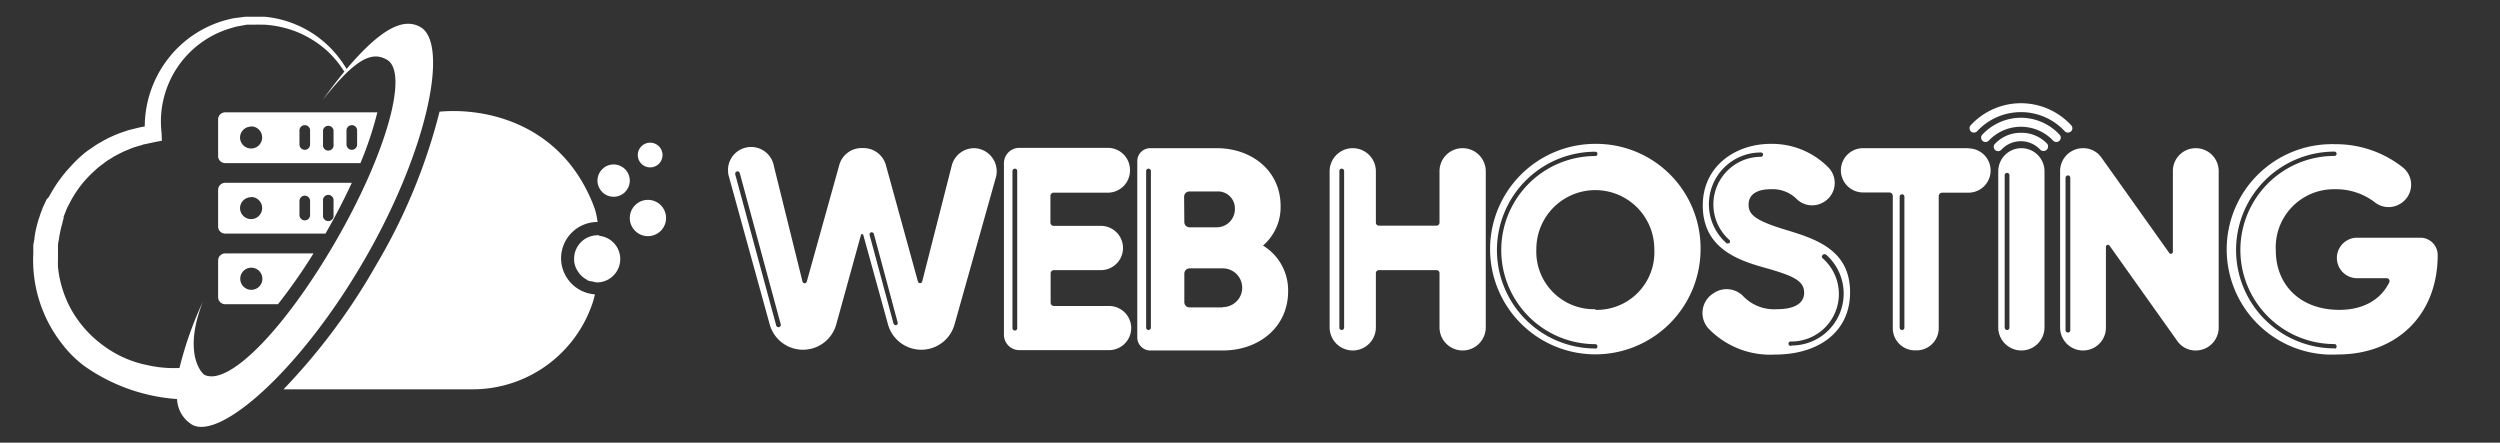
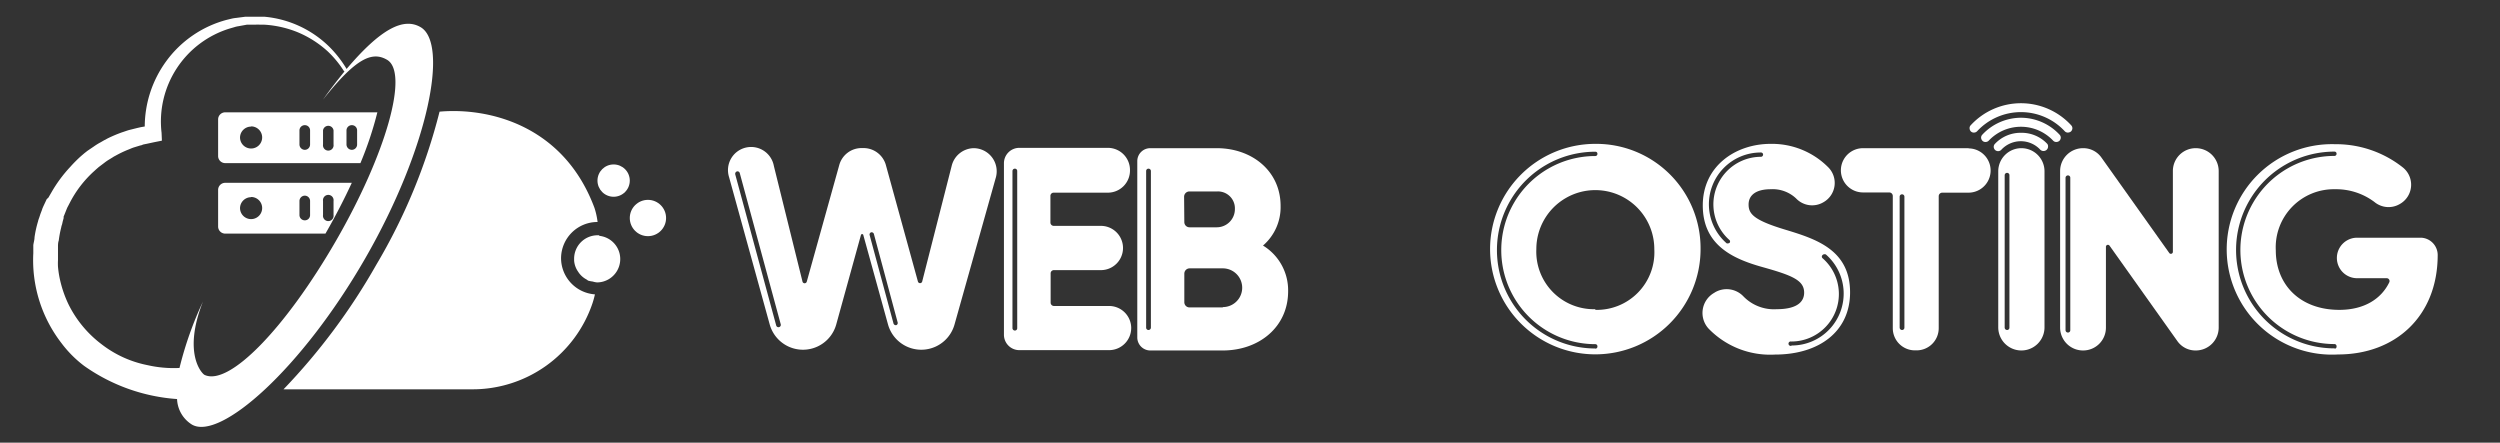
<svg xmlns="http://www.w3.org/2000/svg" id="Layer_1" data-name="Layer 1" viewBox="0 0 225.91 40">
  <rect x="0" y="0" width="225.91" height="40" fill="#333333" stroke="none" />
  <defs>
    <style>.cls-1{fill:#fff;}</style>
  </defs>
  <path class="cls-1" d="M100.24,27.65h-5a.3.3,0,0,1-.3-.3V24.71a.29.29,0,0,1,.3-.3h4.24a2,2,0,1,0,0-4H95.22a.3.3,0,0,1-.3-.3V17.71a.29.29,0,0,1,.3-.3h4.89a2,2,0,0,0,2-2v-.05a2,2,0,0,0-2-2h-8a1.39,1.39,0,0,0-1.39,1.39v15.5a1.39,1.39,0,0,0,1.39,1.39h8.11a2,2,0,0,0,2-2v-.06A2,2,0,0,0,100.24,27.65Zm-8.32,2a.21.21,0,0,1-.21.22.22.22,0,0,1-.22-.22V15.46a.22.22,0,0,1,.22-.22.21.21,0,0,1,.21.22Z" />
  <path class="cls-1" d="M114.13,22.19a4.58,4.58,0,0,0,1.59-3.58c0-3.16-2.59-5.22-5.77-5.22h-6a1.17,1.17,0,0,0-1.18,1.17V30.49A1.18,1.18,0,0,0,104,31.67h6.5c3.26,0,5.9-2.11,5.9-5.35A4.73,4.73,0,0,0,114.13,22.19ZM104,29.6a.22.22,0,0,1-.22.22.21.21,0,0,1-.21-.22V15.46a.21.21,0,0,1,.21-.22.22.22,0,0,1,.22.22Zm3-11.82a.48.48,0,0,1,.48-.48H110a1.53,1.53,0,0,1,1.59,1.6,1.64,1.64,0,0,1-1.65,1.64h-2.44a.47.47,0,0,1-.48-.47Zm3.5,10h-3a.47.47,0,0,1-.48-.47V24.73a.48.48,0,0,1,.48-.48h3a1.75,1.75,0,0,1,0,3.5Z" />
-   <path class="cls-1" d="M132.17,13.39a2.08,2.08,0,0,0-2.09,2.09v4.64a.27.27,0,0,1-.27.27H124.6a.27.27,0,0,1-.27-.27V15.48a2.09,2.09,0,0,0-4.18,0v14.1a2.09,2.09,0,0,0,4.18,0v-4.9a.27.27,0,0,1,.27-.27h5.21a.27.27,0,0,1,.27.27v4.9a2.09,2.09,0,0,0,4.18,0V15.48A2.09,2.09,0,0,0,132.17,13.39ZM121.46,29.6a.22.22,0,0,1-.22.22.21.21,0,0,1-.21-.22V15.46a.21.21,0,0,1,.21-.22.22.22,0,0,1,.22.22Z" />
  <path class="cls-1" d="M177.91,13.39h-9.56a2,2,0,1,0,0,4h2.36a.32.32,0,0,1,.33.32V29.66a2,2,0,0,0,2,2h.15a2,2,0,0,0,2-2V17.73a.32.32,0,0,1,.32-.32h2.37a2,2,0,0,0,0-4ZM172.09,29.6a.21.21,0,0,1-.21.22.22.22,0,0,1-.22-.22V17.77a.21.21,0,0,1,.22-.21.21.21,0,0,1,.21.21Z" />
  <path class="cls-1" d="M182.66,13.39a2.09,2.09,0,0,0-2.09,2.09v14.1a2.09,2.09,0,1,0,4.18,0V15.48A2.09,2.09,0,0,0,182.66,13.39ZM181.58,29.6a.21.21,0,0,1-.21.22.22.22,0,0,1-.22-.22V15.84a.22.22,0,0,1,.22-.22.21.21,0,0,1,.21.22Z" />
  <path class="cls-1" d="M198.42,13.39h0a2.06,2.06,0,0,0-2.07,2.06v7.31a.18.18,0,0,1-.32.11l-6.12-8.61a2,2,0,0,0-1.68-.87,2.07,2.07,0,0,0-2.07,2.06V29.6a2.07,2.07,0,0,0,2.07,2.07h0a2.06,2.06,0,0,0,2.07-2.07V22.29a.18.18,0,0,1,.32-.1l6.12,8.61a2,2,0,0,0,1.68.87h0a2.07,2.07,0,0,0,2.07-2.07V15.45A2.07,2.07,0,0,0,198.42,13.39ZM187.08,29.83a.21.21,0,0,1-.21.22.22.22,0,0,1-.22-.22V16.07a.22.22,0,0,1,.22-.22.21.21,0,0,1,.21.22Z" />
  <path class="cls-1" d="M88,13.39a2.09,2.09,0,0,0-2,1.59L83.33,25.45a.2.2,0,0,1-.38,0l-2.9-10.54a2.1,2.1,0,0,0-2-1.53h-.21a2.09,2.09,0,0,0-2,1.53L72.9,25.46a.2.2,0,0,1-.38,0L69.93,15A2.09,2.09,0,1,0,65.88,16l3.68,13.34a3.12,3.12,0,0,0,6,0l2.24-8.11a.11.11,0,0,1,.21,0l2.24,8.11a3.12,3.12,0,0,0,6,0L90,16A2.09,2.09,0,0,0,88,13.39ZM70.4,29.56a.21.21,0,0,1-.26-.15l-3.7-13.65a.23.23,0,0,1,.15-.27.21.21,0,0,1,.26.16l3.7,13.65A.21.21,0,0,1,70.4,29.56ZM81,29.38a.22.22,0,0,1-.26-.15l-2.16-8A.21.21,0,0,1,78.7,21a.21.21,0,0,1,.27.15l2.15,8A.21.21,0,0,1,81,29.38Z" />
  <path class="cls-1" d="M144.16,13a9.51,9.51,0,1,0,9.51,9.51A9.43,9.43,0,0,0,144.16,13Zm0,18.49a8.89,8.89,0,1,1,0-17.78.18.18,0,0,1,.19.19.19.19,0,0,1-.19.2,8.5,8.5,0,1,0,0,17,.19.19,0,0,1,.19.2A.19.19,0,0,1,144.16,31.51Zm0-3.55a5.2,5.2,0,0,1-5.33-5.43,5.33,5.33,0,1,1,10.66,0A5.2,5.2,0,0,1,144.16,28Z" />
  <path class="cls-1" d="M218.79,21.48H213a1.83,1.83,0,0,0,0,3.66h2.68a.26.26,0,0,1,.23.36C215.19,27,213.65,28,211.39,28c-3.55,0-5.74-2.27-5.74-5.38A5.25,5.25,0,0,1,211,17.1a5.76,5.76,0,0,1,3.56,1.15,2,2,0,0,0,2.29.19h0a2,2,0,0,0,.28-3.31,9.75,9.75,0,0,0-6.14-2.1,9.51,9.51,0,1,0,.29,19c5.12,0,9-3.4,9-9A1.57,1.57,0,0,0,218.79,21.48Zm-7.84,10a8.89,8.89,0,1,1,0-17.78.18.18,0,0,1,.19.19.19.19,0,0,1-.19.2,8.5,8.5,0,1,0,0,17,.19.19,0,0,1,.19.2A.19.19,0,0,1,211,31.51Z" />
  <path class="cls-1" d="M161.31,20.75c-2.85-.86-3.3-1.43-3.3-2.27s.66-1.38,2-1.38a3.08,3.08,0,0,1,2.29.83,2,2,0,0,0,2.48.34l0,0a2,2,0,0,0,.41-3.17A7.16,7.16,0,0,0,160,13c-3.16,0-6.13,2-6.13,5.56s2.66,4.81,5.38,5.57,3.78,1.2,3.78,2.32c0,.71-.49,1.49-2.48,1.49a3.84,3.84,0,0,1-3-1.15A2.09,2.09,0,0,0,155,26.4l-.11.07a2.09,2.09,0,0,0-.5,3.22,7.74,7.74,0,0,0,6,2.35c4,0,6.79-2.09,6.79-5.62C167.18,22.56,164.08,21.59,161.31,20.75Zm-5,1.17a.18.18,0,0,1-.15.07.24.24,0,0,1-.13,0,4.68,4.68,0,0,1,3.09-8.21.19.19,0,0,1,.2.19.2.2,0,0,1-.2.2,4.3,4.3,0,0,0-2.83,7.53A.19.19,0,0,1,156.31,21.92Zm5.55,9.33a.2.2,0,1,1,0-.39,4.29,4.29,0,0,0,2.83-7.53.19.19,0,0,1,0-.28.19.19,0,0,1,.14-.07A.21.21,0,0,1,165,23a4.69,4.69,0,0,1-3.09,8.22Z" />
  <path class="cls-1" d="M182.62,12a3.18,3.18,0,0,0-2.35,1,.39.39,0,0,0-.11.28.43.43,0,0,0,.13.28.43.43,0,0,0,.27.1h0a.4.4,0,0,0,.28-.12,2.4,2.4,0,0,1,3.54,0,.42.42,0,0,0,.56,0,.39.39,0,0,0,.13-.28A.36.36,0,0,0,185,13,3.18,3.18,0,0,0,182.62,12Z" />
  <path class="cls-1" d="M182.62,10.64a4.78,4.78,0,0,0-3.49,1.53.39.39,0,0,0-.11.28.43.43,0,0,0,.13.28.38.38,0,0,0,.29.1.4.4,0,0,0,.27-.12,4,4,0,0,1,5.82,0,.38.38,0,0,0,.29.12.43.43,0,0,0,.27-.1.43.43,0,0,0,.13-.28.39.39,0,0,0-.11-.28A4.78,4.78,0,0,0,182.62,10.64Z" />
  <path class="cls-1" d="M187.16,11.32a6.17,6.17,0,0,0-9.08,0,.35.35,0,0,0-.1.28.42.42,0,0,0,.12.28.38.38,0,0,0,.29.1.4.4,0,0,0,.27-.12,5.4,5.4,0,0,1,7.92,0,.38.38,0,0,0,.29.12.45.45,0,0,0,.27-.1.43.43,0,0,0,.13-.28A.39.39,0,0,0,187.16,11.32Z" />
  <path class="cls-1" d="M38,2.45c-1.54-.89-3.59.14-6.68,3.78a10.21,10.21,0,0,0-1.45-1.89,9.58,9.58,0,0,0-6-2.83l-.42,0c-.14,0-.28,0-.42,0l-.85,0-.85.11a3.07,3.07,0,0,0-.42.07l-.41.1A9.9,9.9,0,0,0,15,5.56a10.07,10.07,0,0,0-1.92,5.87h0l-.35.06-.35.08-.68.17c-.23.06-.45.15-.68.22a12.35,12.35,0,0,0-1.3.55l-.32.17-.31.18a5.39,5.39,0,0,0-.6.37l-.59.4-.28.22-.27.23a12.06,12.06,0,0,0-1,1,12.32,12.32,0,0,0-1.7,2.3l-.18.31-.09.16L4.22,18l-.31.66-.07.16L3.78,19l-.13.34-.11.34a2.35,2.35,0,0,0-.11.35,9.57,9.57,0,0,0-.31,1.41c0,.24-.08.47-.11.71l0,.73A12.25,12.25,0,0,0,5.55,31,10.31,10.31,0,0,0,7.6,33.06a16.53,16.53,0,0,0,8.4,3,2.84,2.84,0,0,0,1.35,2.31c2.54,1.46,9.88-5,15.64-15S40.56,3.92,38,2.45ZM18.49,33.88c-.24-.11-2-1.93-.15-6.63a32.19,32.19,0,0,0-2.12,6,10.63,10.63,0,0,1-2.87-.25,9.92,9.92,0,0,1-4.22-1.93A10.14,10.14,0,0,1,6.19,27.5a10.33,10.33,0,0,1-.77-2.23,8.91,8.91,0,0,1-.18-1.17,5.65,5.65,0,0,1,0-.59c0-.1,0-.2,0-.3v-.29l0-.6c0-.2,0-.39.07-.59a9.28,9.28,0,0,1,.22-1.17,1.57,1.57,0,0,1,.08-.29L5.67,20l.08-.29s0-.09,0-.14l.06-.14.22-.55.06-.14.07-.13.14-.27a10,10,0,0,1,2.18-2.85l.22-.2.23-.2.49-.37a4.39,4.39,0,0,1,.5-.34l.26-.16a2.2,2.2,0,0,1,.26-.15,10.14,10.14,0,0,1,1.1-.53c.19-.07.37-.16.56-.22l.59-.18c.1,0,.19-.07.29-.09l.3-.06.6-.13.75-.15L14.6,12a8.79,8.79,0,0,1,6.18-9.43l.38-.11a2.34,2.34,0,0,1,.38-.09l.77-.14.78,0a2.67,2.67,0,0,1,.4,0h.39a9.47,9.47,0,0,1,3.06.7A9.38,9.38,0,0,1,29.6,4.63a9.27,9.27,0,0,1,1.49,1.81s0,0,.05,0C30.53,7.2,29.89,8,29.19,9c3-3.79,4.45-4.37,5.78-3.6,2,1.15-.06,8.48-4.61,16.36S20.72,34.91,18.49,33.88Z" />
  <path class="cls-1" d="M19.71,10.78V14.1a.64.64,0,0,0,.64.64H32.57a31.9,31.9,0,0,0,1.53-4.59H20.35A.64.64,0,0,0,19.71,10.78Zm11.6,1a.48.48,0,0,1,.48-.47.47.47,0,0,1,.48.47v1.28a.48.48,0,0,1-.48.48.49.49,0,0,1-.48-.48Zm-2.12,0a.48.48,0,0,1,.95,0v1.28a.48.48,0,1,1-.95,0Zm-2.13,0a.48.48,0,0,1,.48-.47.47.47,0,0,1,.48.47v1.28a.48.48,0,0,1-.48.48.49.49,0,0,1-.48-.48Zm-4.37-.36a1,1,0,1,1-1,1A1,1,0,0,1,22.69,11.44Z" />
  <path class="cls-1" d="M19.71,17.16v3.31a.64.64,0,0,0,.64.64h9.06c.92-1.6,1.71-3.14,2.38-4.59H20.35A.64.64,0,0,0,19.71,17.16Zm9.48,1a.48.48,0,1,1,.95,0v1.27a.48.48,0,1,1-.95,0Zm-2.13,0a.49.49,0,0,1,.48-.48.48.48,0,0,1,.48.48v1.27a.47.47,0,0,1-.48.48.48.48,0,0,1-.48-.48Zm-4.37-.36a1,1,0,1,1-1,1A1,1,0,0,1,22.69,17.82Z" />
-   <path class="cls-1" d="M19.71,23.53v3.32a.64.64,0,0,0,.64.64h4.77a51.08,51.08,0,0,0,3.21-4.59h-8A.64.64,0,0,0,19.71,23.53Zm3,.66a1,1,0,1,1-1,1A1,1,0,0,1,22.69,24.19Z" />
  <path class="cls-1" d="M54.16,21.26v0H54a2.12,2.12,0,0,0-2.12,2.12h0c0,.06,0,.11,0,.17a2,2,0,0,0,.36,1,2,2,0,0,0,.77.71,1.7,1.7,0,0,0,.14.1,2.48,2.48,0,0,0,.41.08,1.75,1.75,0,0,0,.41.08h0a2.11,2.11,0,0,0,.17-4.21Z" />
  <circle class="cls-1" cx="58.55" cy="19.7" r="1.64" />
  <circle class="cls-1" cx="55.45" cy="16.32" r="1.46" />
-   <circle class="cls-1" cx="58.75" cy="14.01" r="1.12" />
  <path class="cls-1" d="M50.7,23.35A3.29,3.29,0,0,1,54,20.06h0a6.67,6.67,0,0,0-.28-1.27c-2.8-7.53-9.64-9.09-14-8.7A52,52,0,0,1,34,23.93a56.3,56.3,0,0,1-8.38,11.25l17.06,0a11.43,11.43,0,0,0,10.85-7.75,7.84,7.84,0,0,0,.23-.83A3.29,3.29,0,0,1,50.7,23.35Z" />
</svg>